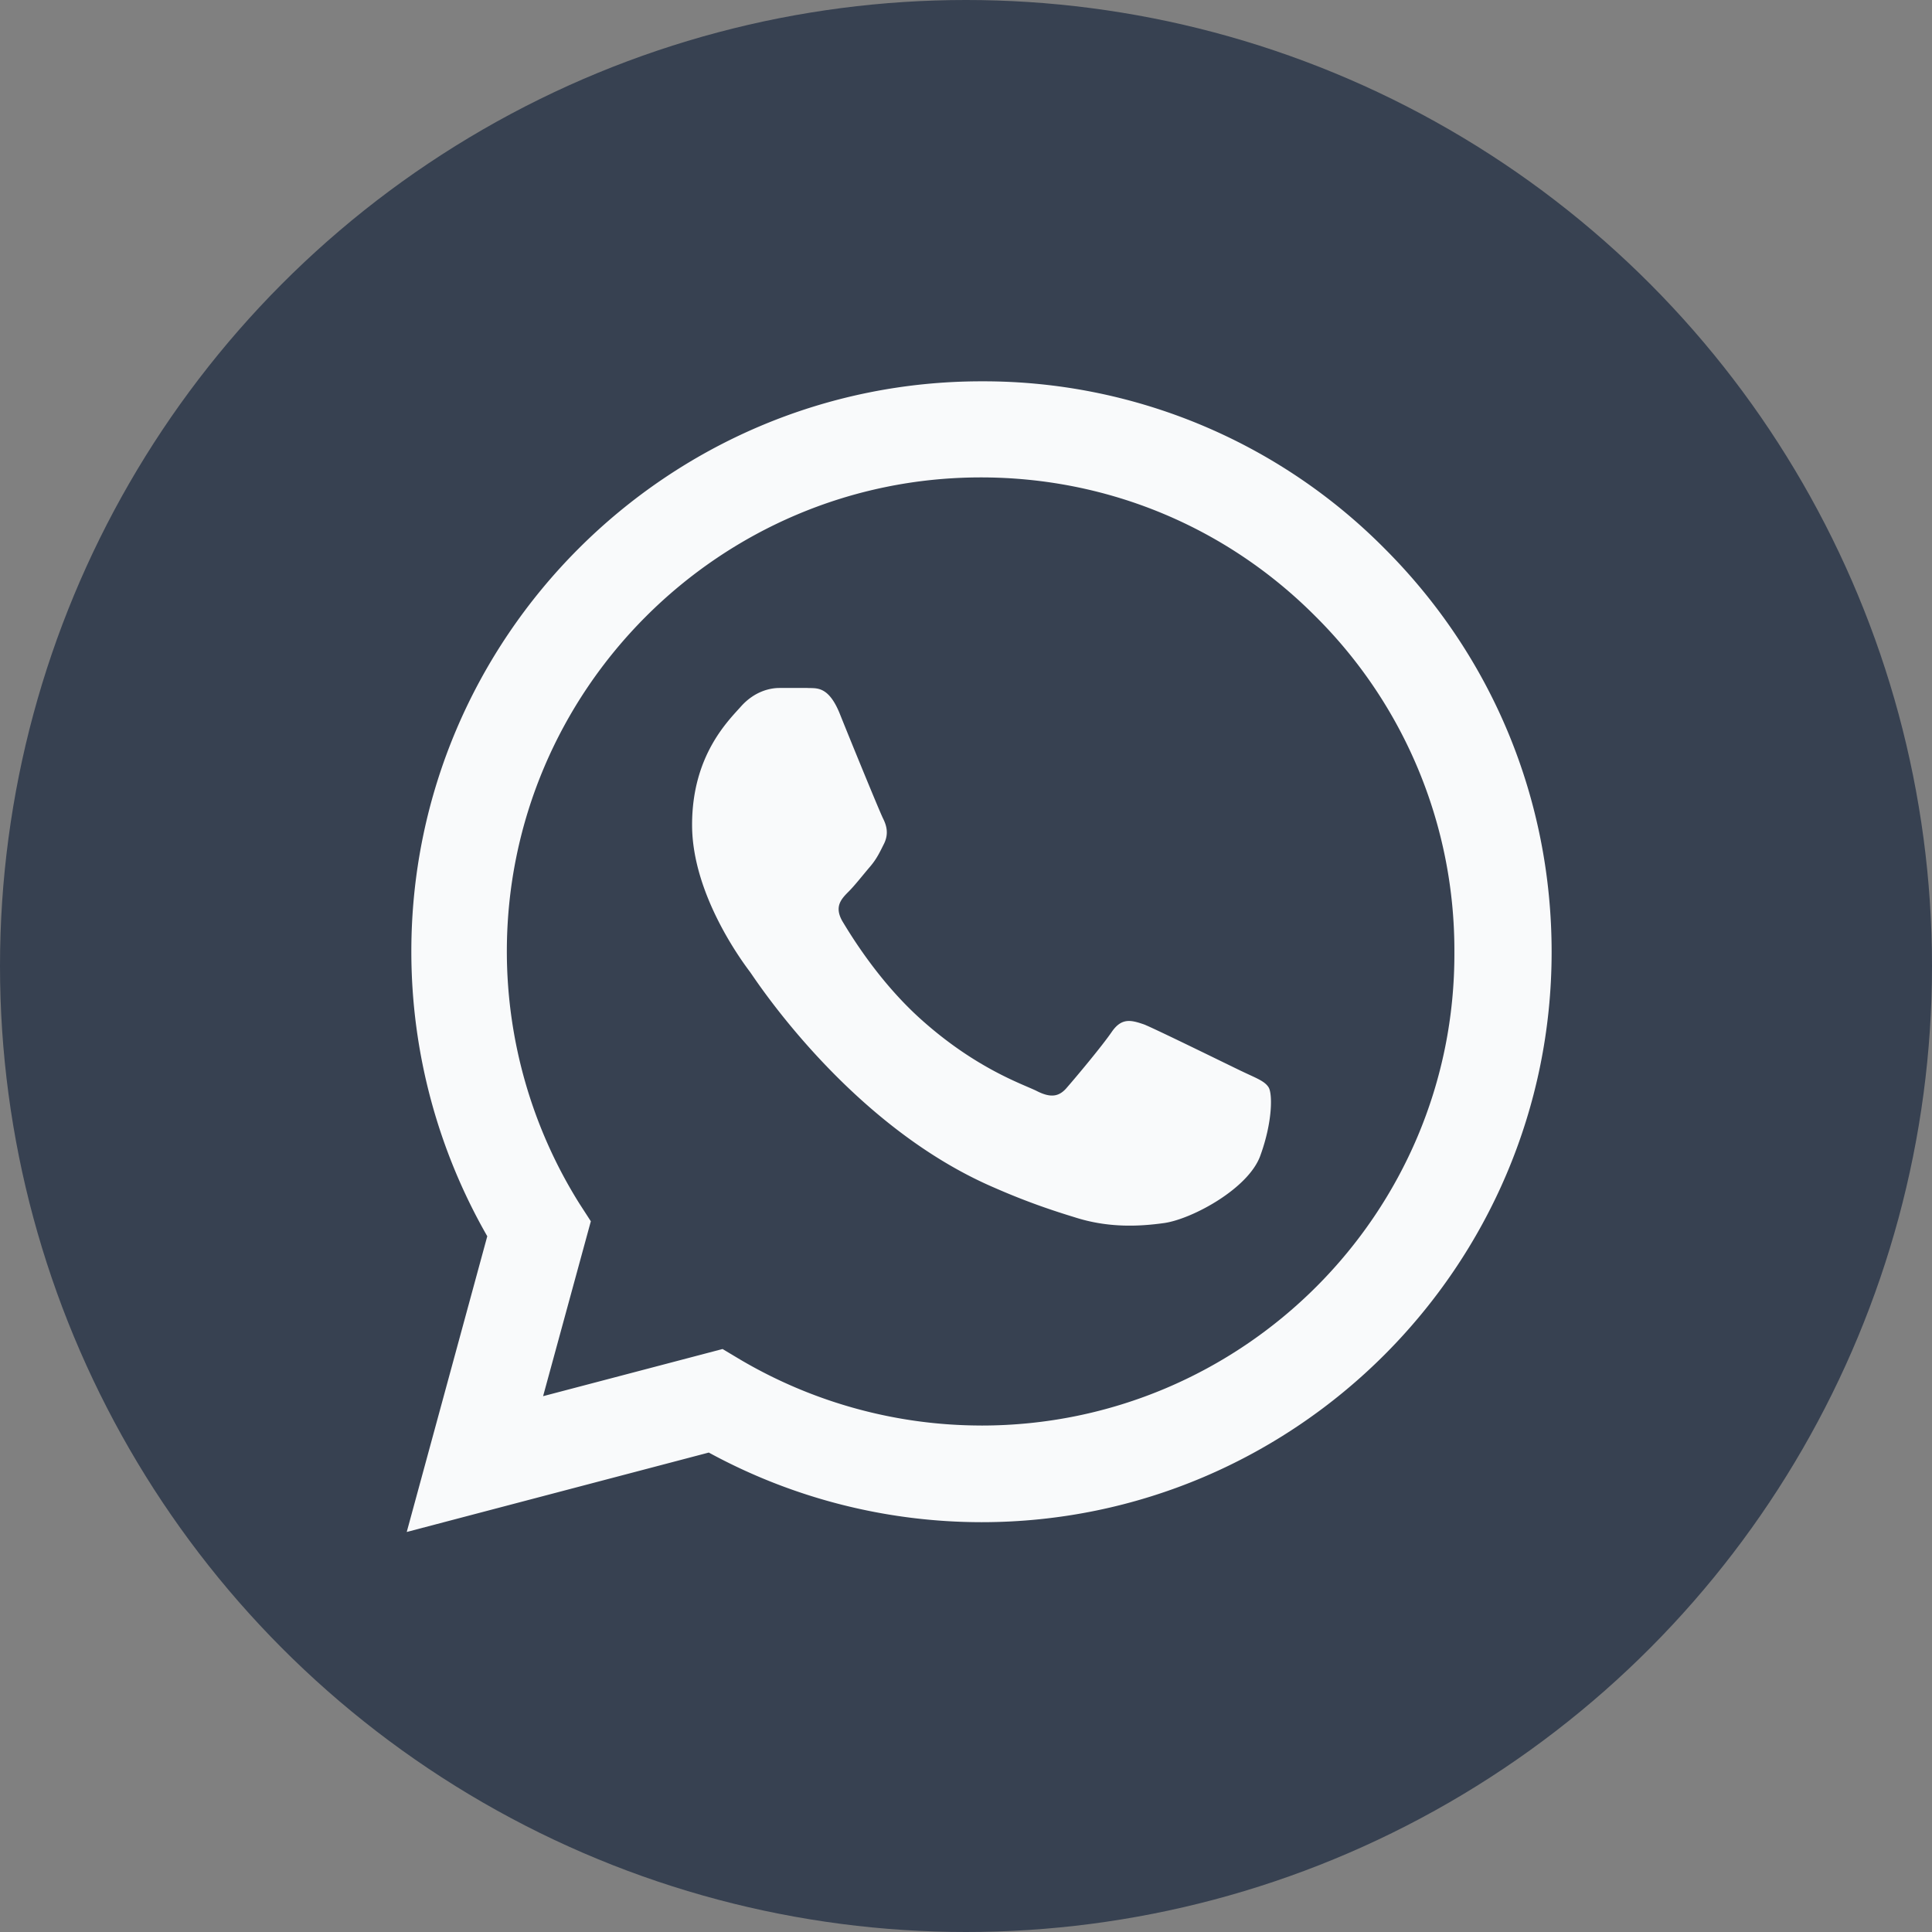
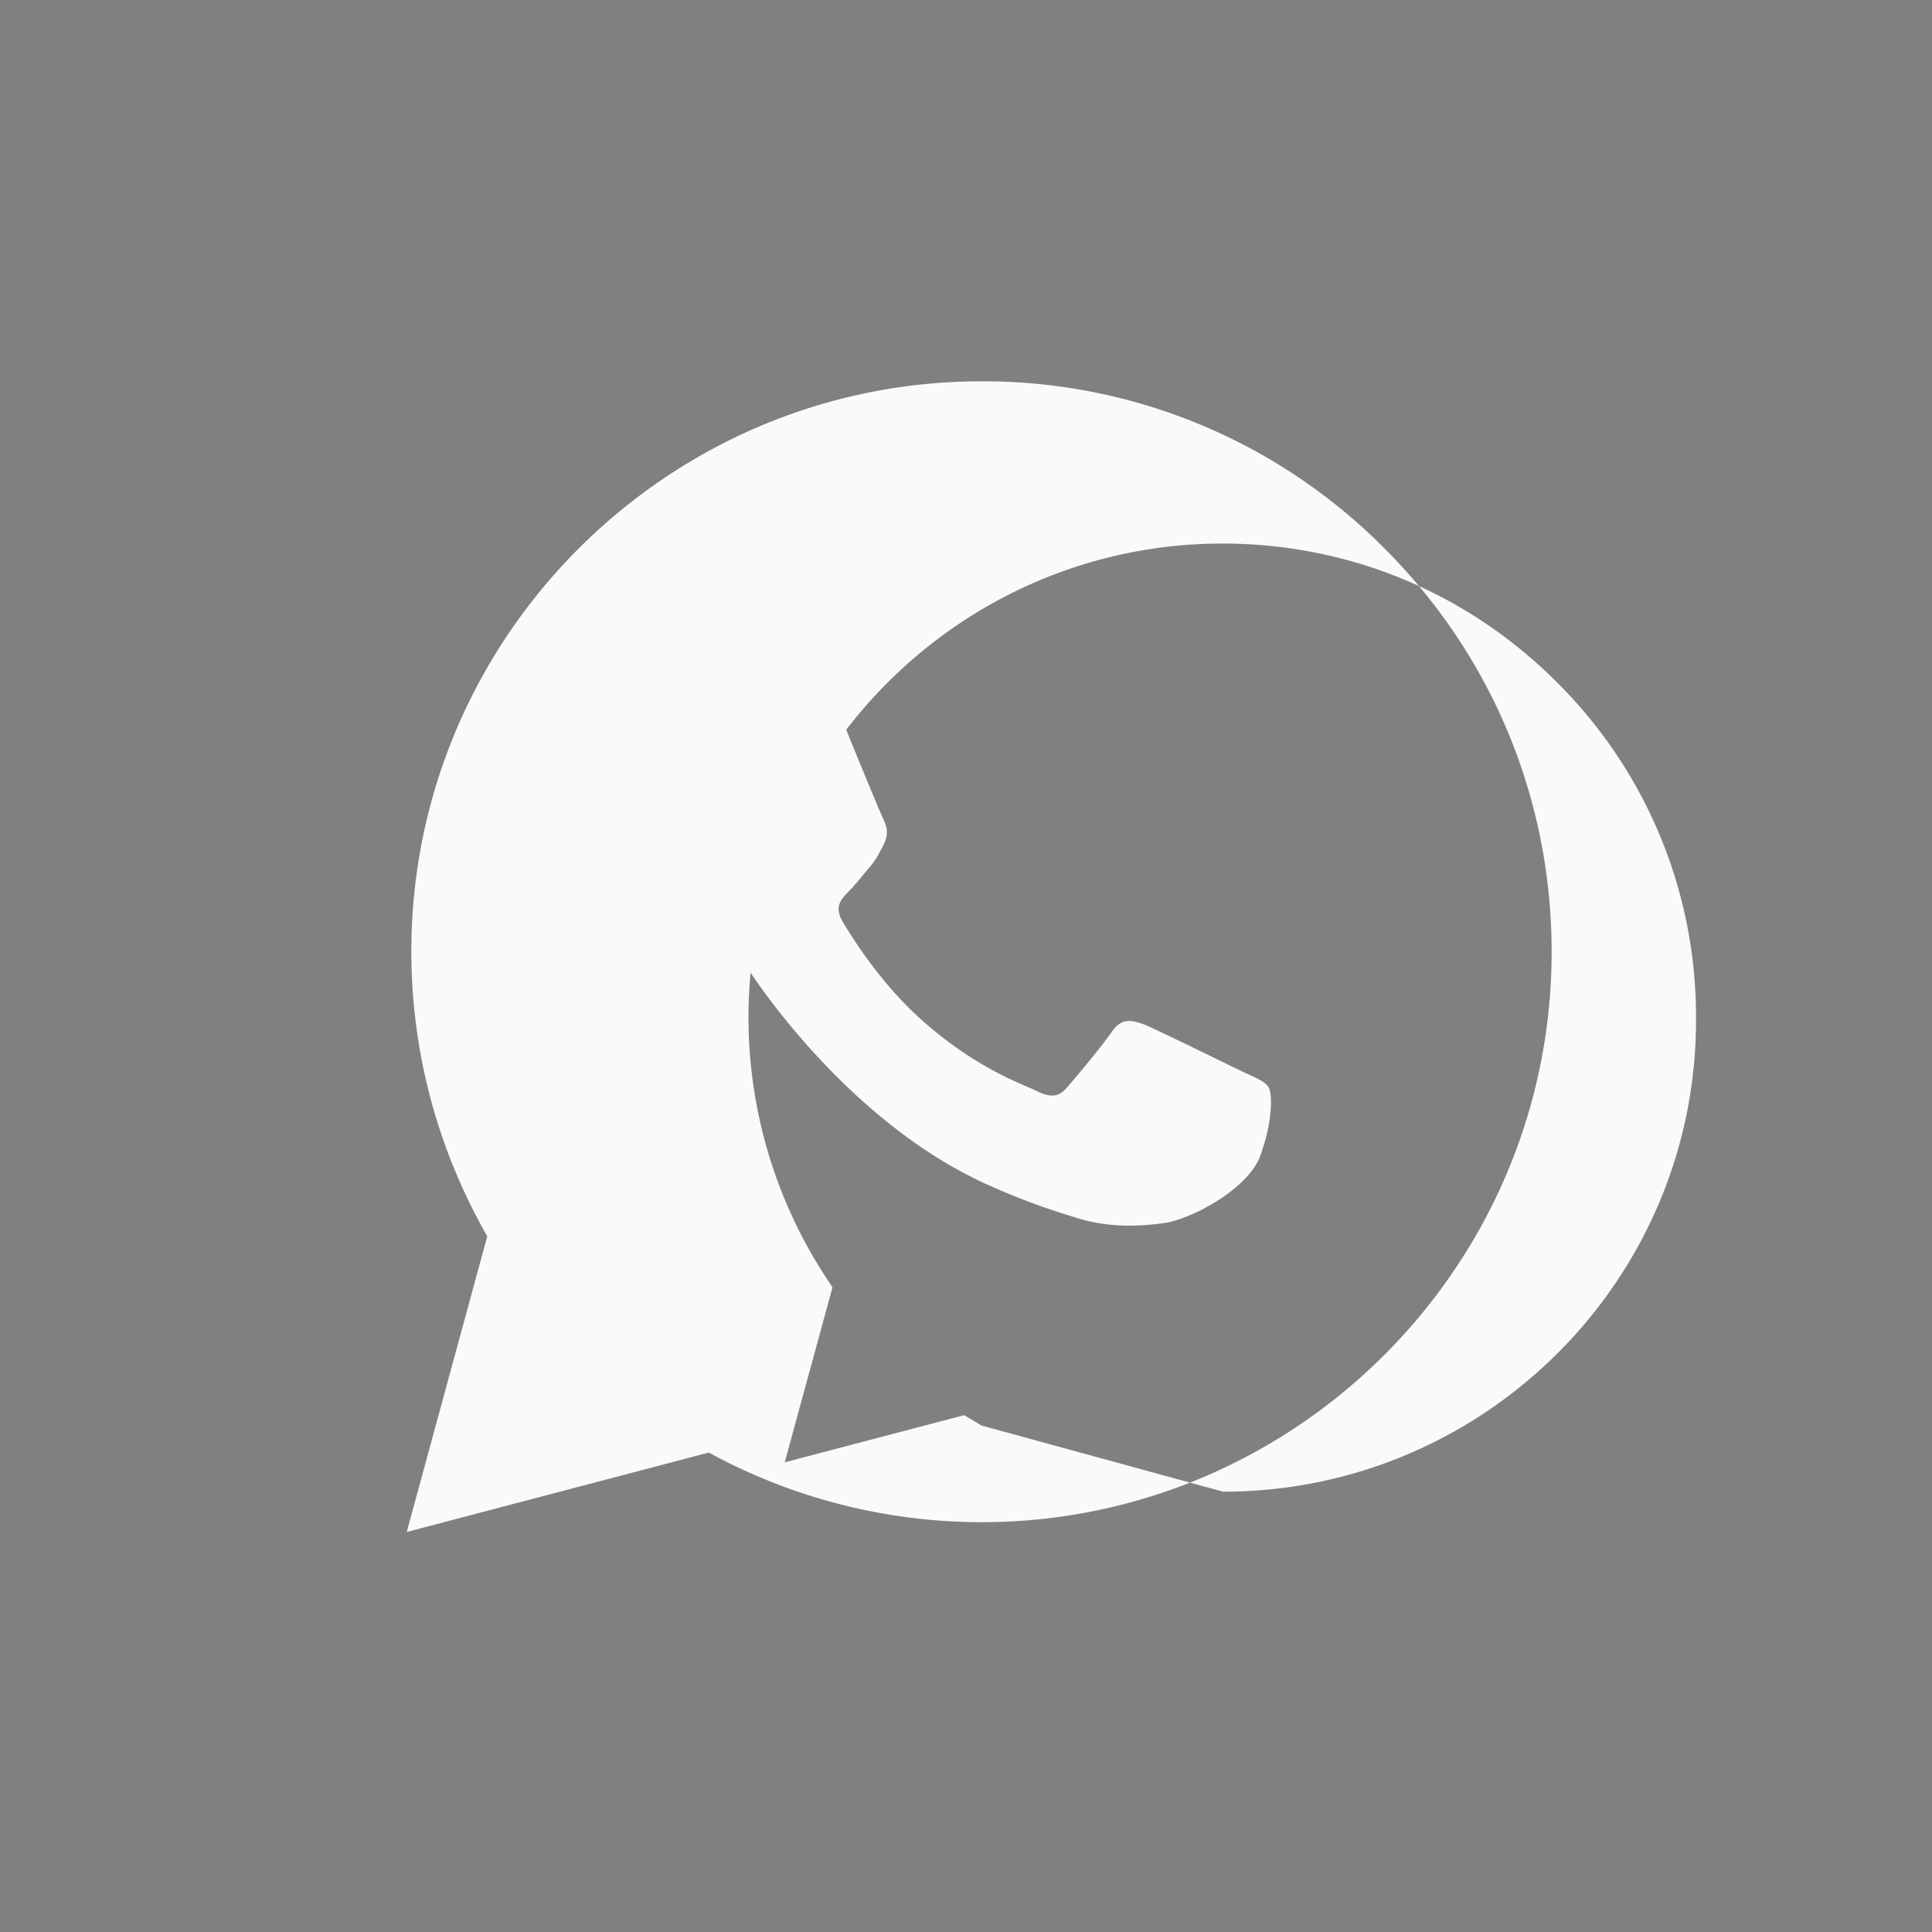
<svg xmlns="http://www.w3.org/2000/svg" width="76" height="76" fill="none">
  <rect width="100%" height="100%" fill="#808080" stroke="none" />
-   <circle cx="38" cy="38" r="38" fill="#374151" />
-   <path d="M54.474 21.586A22.213 22.213 0 0 0 38.609 15c-12.357 0-22.428 10.071-22.428 22.428 0 3.96 1.041 7.808 2.987 11.203L16 60.264l11.882-3.124a22.434 22.434 0 0 0 10.727 2.739c12.357 0 22.428-10.071 22.428-22.428 0-5.998-2.331-11.633-6.563-15.865Zm-15.865 34.49c-3.35 0-6.631-.905-9.505-2.602l-.68-.407-7.06 1.855 1.878-6.88-.453-.701a18.703 18.703 0 0 1-2.851-9.913c0-10.275 8.374-18.648 18.648-18.648 4.98 0 9.664 1.946 13.172 5.476a18.518 18.518 0 0 1 5.454 13.195c.045 10.274-8.328 18.626-18.603 18.626Zm10.23-13.94c-.566-.272-3.327-1.63-3.825-1.834-.52-.18-.883-.271-1.268.272-.384.566-1.448 1.833-1.765 2.195-.317.385-.656.43-1.222.136-.566-.272-2.376-.883-4.504-2.784-1.674-1.493-2.783-3.327-3.123-3.892-.317-.566-.045-.86.25-1.155.248-.248.565-.656.837-.973.271-.317.384-.566.565-.928.181-.384.09-.701-.045-.973-.136-.271-1.267-3.032-1.72-4.164-.453-1.086-.928-.95-1.267-.973h-1.087c-.384 0-.973.136-1.493.701-.498.566-1.947 1.924-1.947 4.685 0 2.761 2.014 5.432 2.286 5.794.272.385 3.96 6.042 9.573 8.464 1.336.588 2.377.928 3.191 1.177 1.336.43 2.558.362 3.53.226 1.087-.158 3.328-1.358 3.78-2.67.476-1.313.476-2.422.317-2.67-.158-.25-.498-.363-1.063-.635Z" fill="#F9FAFB" />
+   <path d="M54.474 21.586A22.213 22.213 0 0 0 38.609 15c-12.357 0-22.428 10.071-22.428 22.428 0 3.96 1.041 7.808 2.987 11.203L16 60.264l11.882-3.124a22.434 22.434 0 0 0 10.727 2.739c12.357 0 22.428-10.071 22.428-22.428 0-5.998-2.331-11.633-6.563-15.865Zm-15.865 34.49l-.68-.407-7.06 1.855 1.878-6.88-.453-.701a18.703 18.703 0 0 1-2.851-9.913c0-10.275 8.374-18.648 18.648-18.648 4.98 0 9.664 1.946 13.172 5.476a18.518 18.518 0 0 1 5.454 13.195c.045 10.274-8.328 18.626-18.603 18.626Zm10.23-13.94c-.566-.272-3.327-1.63-3.825-1.834-.52-.18-.883-.271-1.268.272-.384.566-1.448 1.833-1.765 2.195-.317.385-.656.43-1.222.136-.566-.272-2.376-.883-4.504-2.784-1.674-1.493-2.783-3.327-3.123-3.892-.317-.566-.045-.86.25-1.155.248-.248.565-.656.837-.973.271-.317.384-.566.565-.928.181-.384.09-.701-.045-.973-.136-.271-1.267-3.032-1.72-4.164-.453-1.086-.928-.95-1.267-.973h-1.087c-.384 0-.973.136-1.493.701-.498.566-1.947 1.924-1.947 4.685 0 2.761 2.014 5.432 2.286 5.794.272.385 3.96 6.042 9.573 8.464 1.336.588 2.377.928 3.191 1.177 1.336.43 2.558.362 3.53.226 1.087-.158 3.328-1.358 3.78-2.67.476-1.313.476-2.422.317-2.67-.158-.25-.498-.363-1.063-.635Z" fill="#F9FAFB" />
</svg>